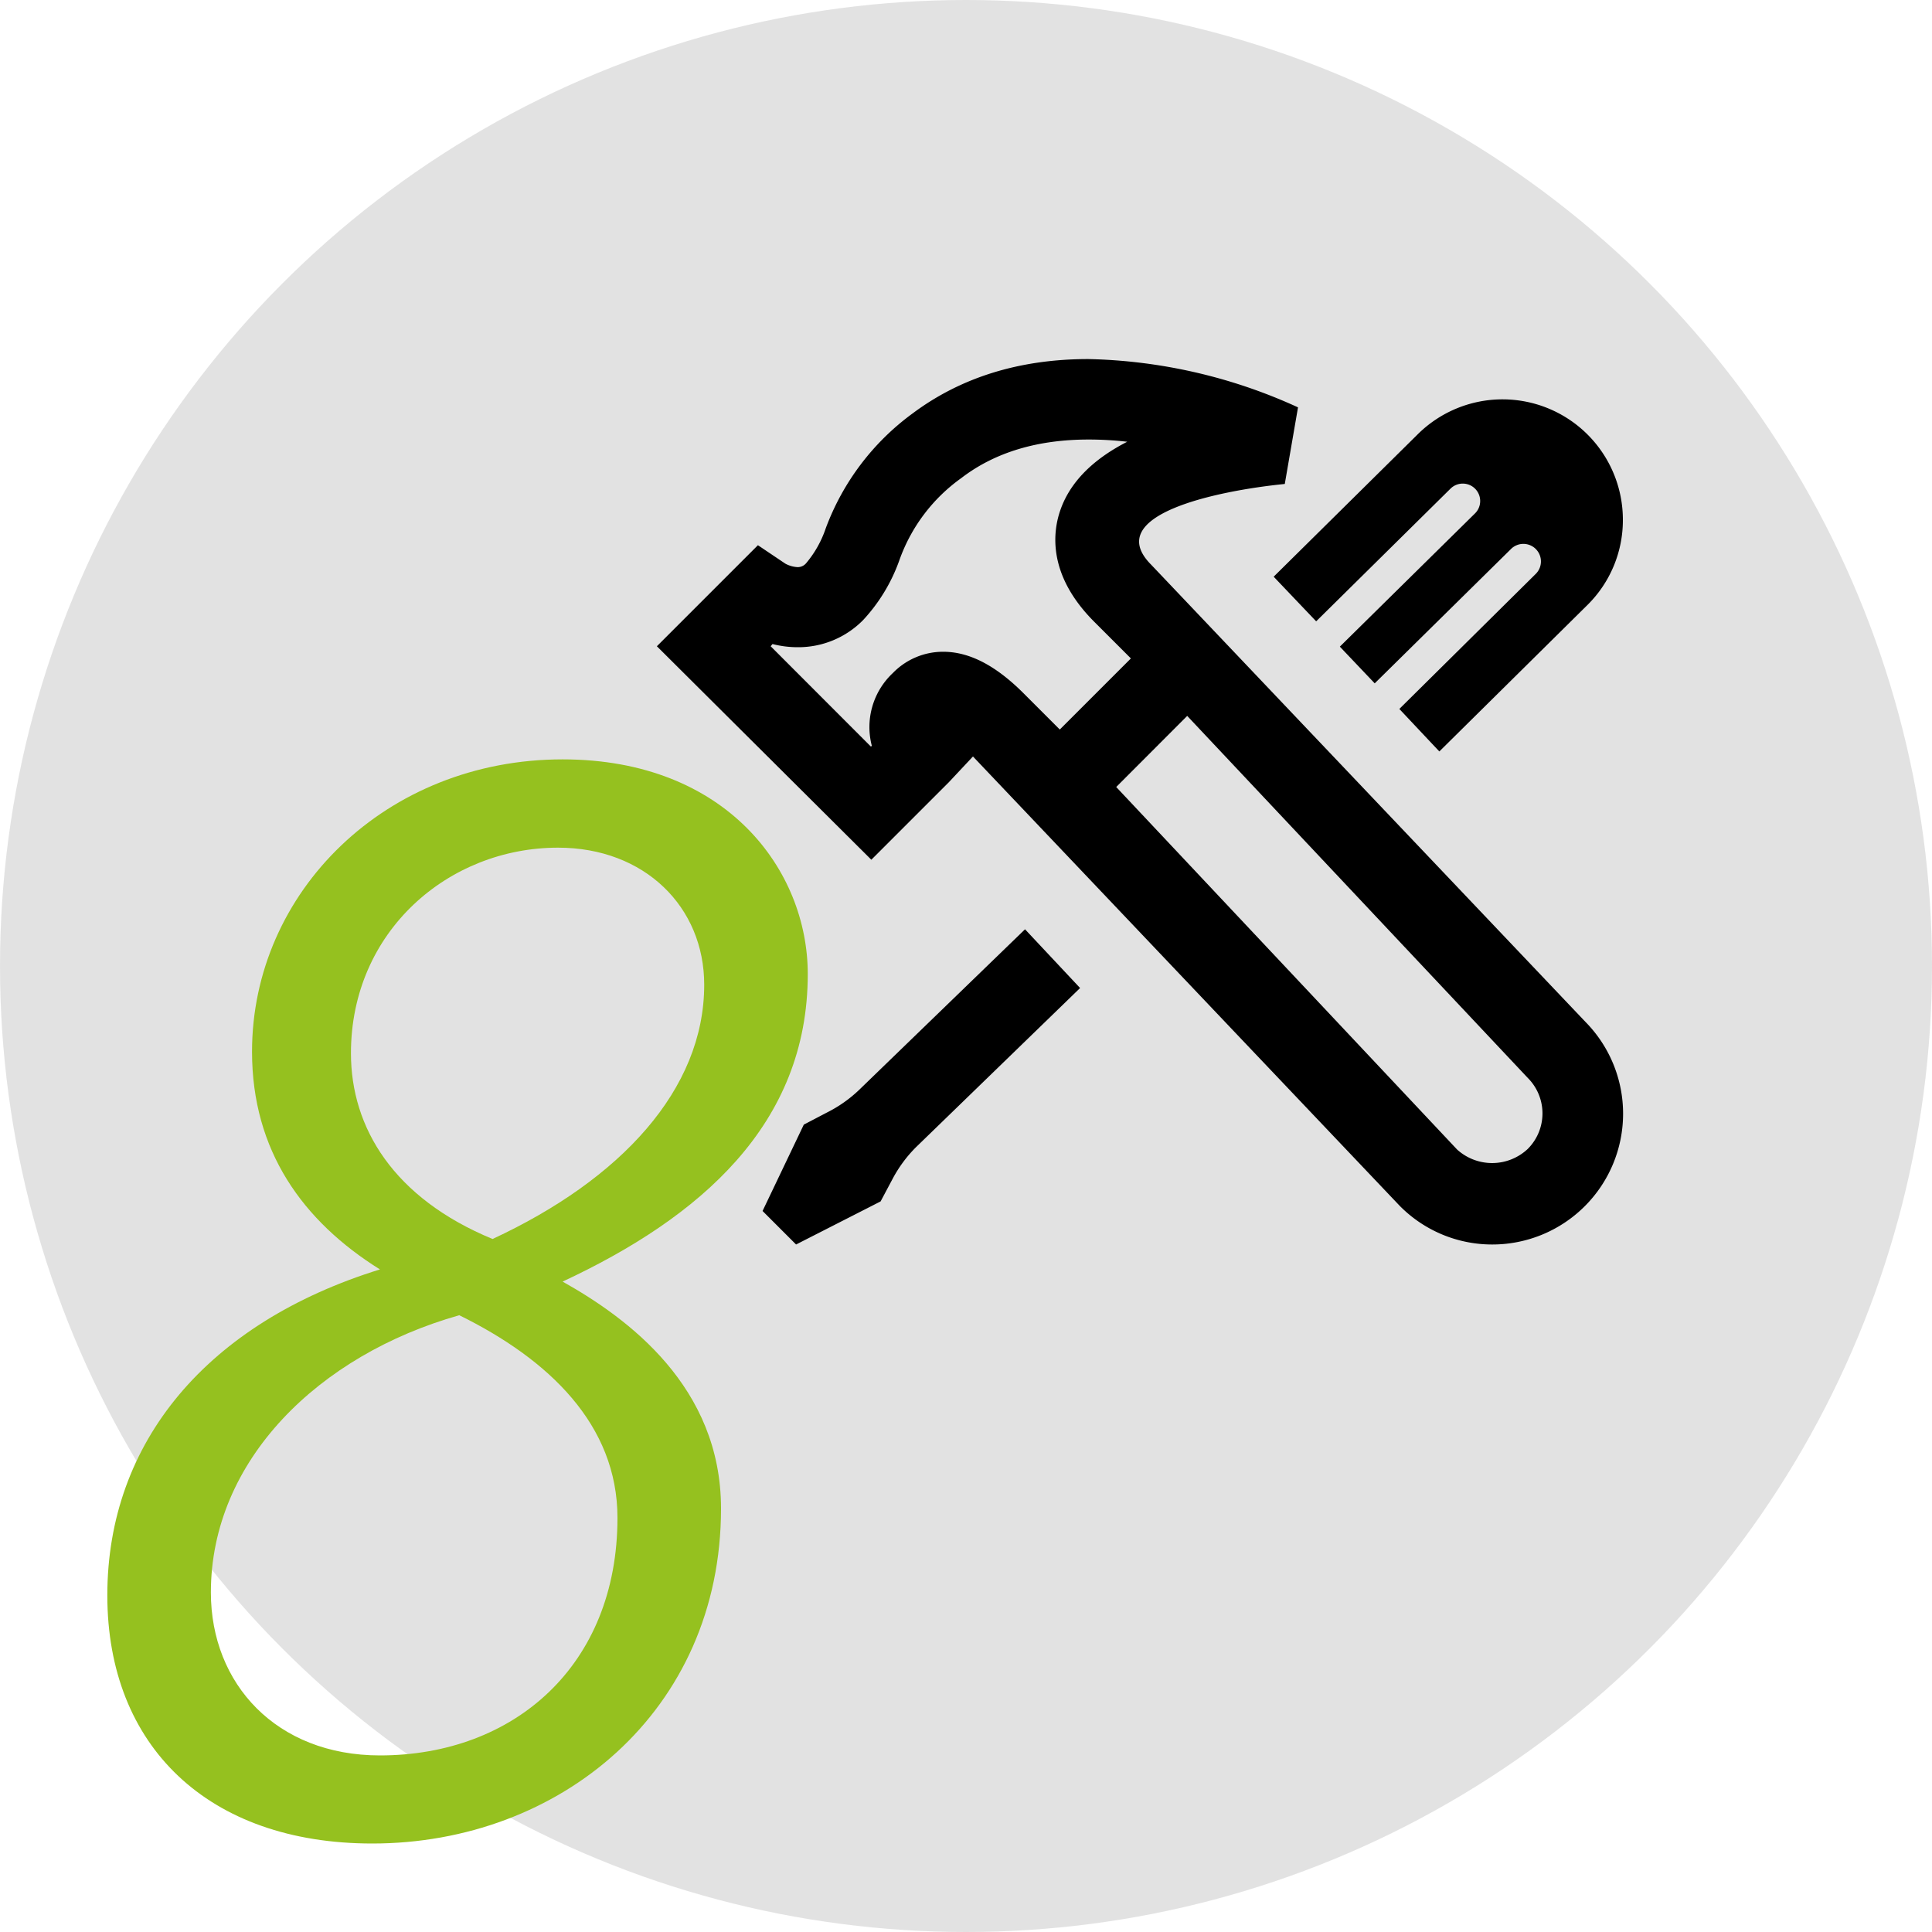
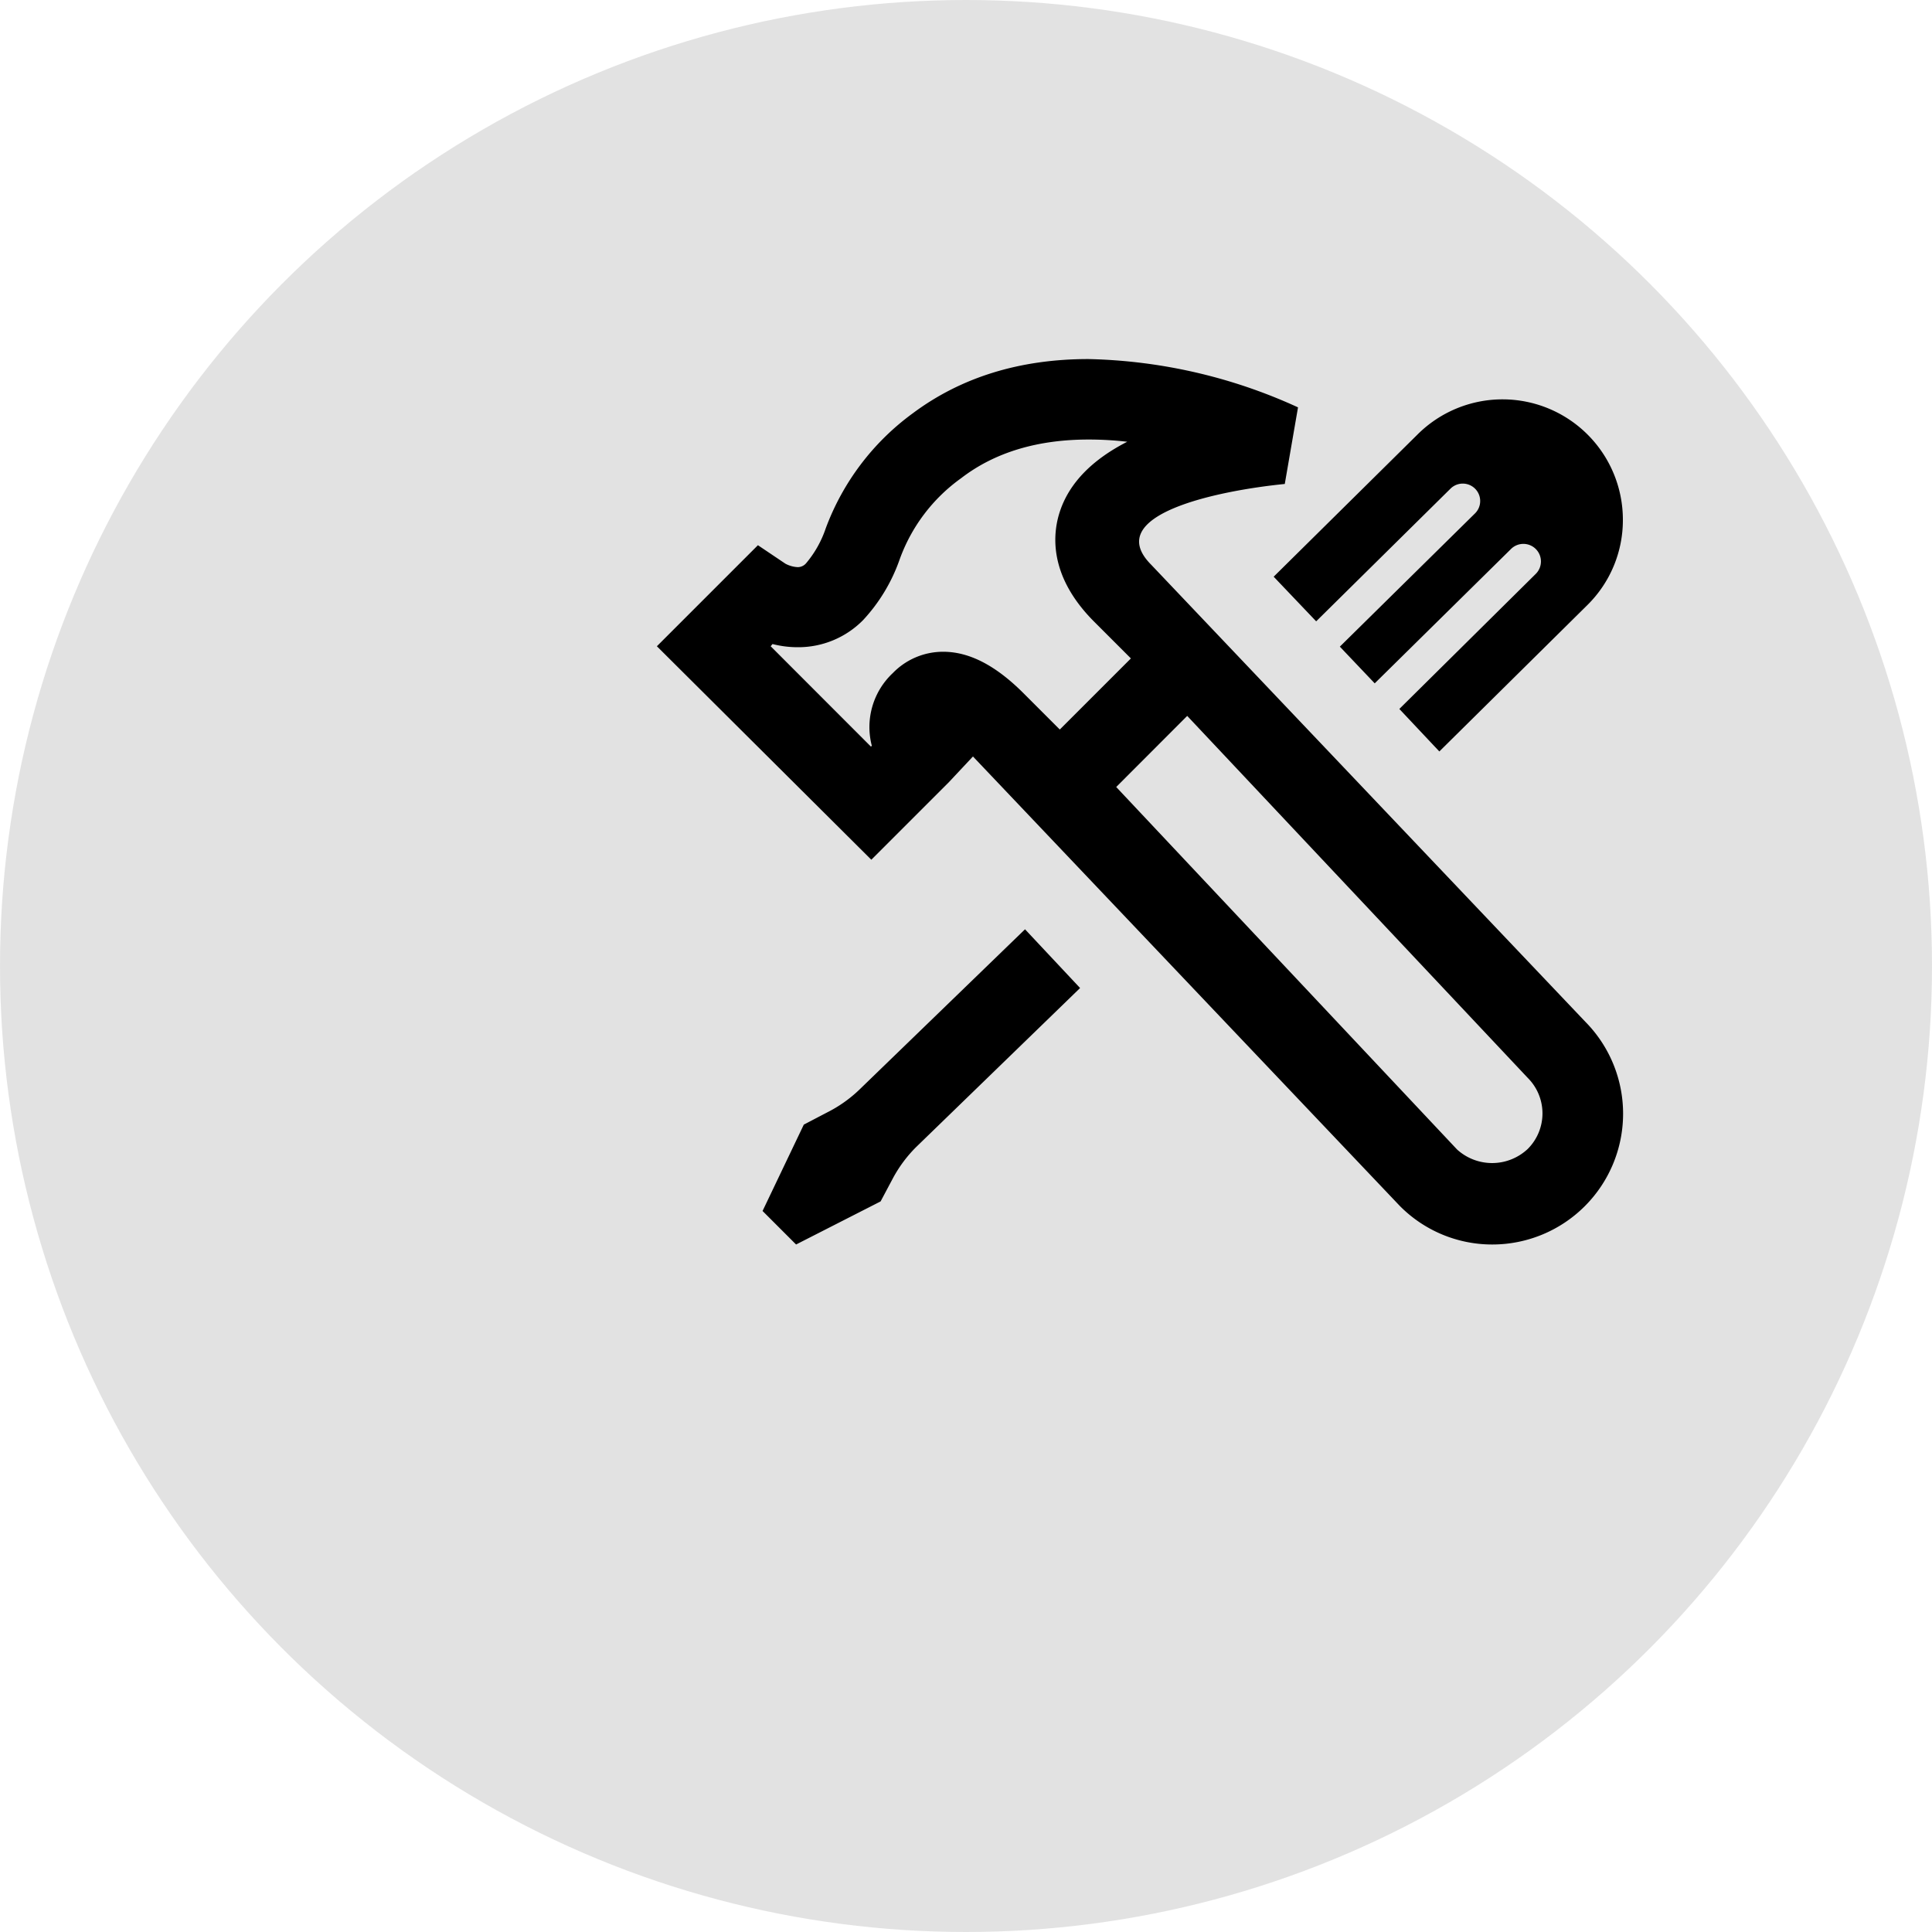
<svg xmlns="http://www.w3.org/2000/svg" id="Layer_1" data-name="Layer 1" viewBox="0 0 200 200">
  <defs>
    <style>.cls-1{fill:#c6c6c6;opacity:0.5;}.cls-2{fill:#95c11f;}</style>
  </defs>
  <circle class="cls-1" cx="100" cy="100" r="100" />
-   <path class="cls-2" d="M74.64,156.16c0,21-16.71,34.68-36.1,34.68-17,0-27.43-10.09-27.43-25.69,0-15.92,10.41-28.22,28.22-33.74-8-5-13.24-12.29-13.24-22.54,0-16.55,13.87-30.26,32.15-30.26,17,0,25.38,11.51,25.38,22.22,0,15.61-11.19,25.22-25.38,31.84C65,136.46,74.64,143.55,74.64,156.16Zm-27.12-20c-14.5,4.1-25.69,15-25.69,28.69,0,9.46,6.78,16.87,17.5,16.87,13.87,0,24.59-9.3,24.59-24.59C63.92,147.49,56.82,140.71,47.52,136.14ZM57.77,87.75c-11.35,0-21.44,8.67-21.44,21.28,0,7.72,4.42,15,14.66,19.23,13.24-6.15,21.91-15.45,21.91-26.32C72.9,93.9,66.75,87.75,57.77,87.75Z" />
  <path d="M154.47,128.83a13.45,13.45,0,0,1-9.57-4L100.72,78.31,98.2,81l-8,8L68,66.9,78.46,56.44l2.84,1.91a3,3,0,0,0,1.27.36,1.14,1.14,0,0,0,.9-.43,11.06,11.06,0,0,0,2-3.56,25.88,25.88,0,0,1,9-11.92c5-3.74,11.09-5.63,18.2-5.63a54.79,54.79,0,0,1,21.7,5L133,50.1c-6.91.69-19,3.17-13.83,8.36l44.95,47.32a13.54,13.54,0,0,1-9.63,23.05ZM115.55,81.47,150.84,119a5.39,5.39,0,0,0,7.31-.06,5.2,5.2,0,0,0,0-7.36L122.9,74.11ZM79.78,66.9,90.16,77.29l.09-.09a7.66,7.66,0,0,1,2.18-7.53,7.24,7.24,0,0,1,5.21-2.2c2.71,0,5.45,1.42,8.35,4.33l3.72,3.72,7.36-7.36-3.81-3.81C108.38,59.46,109,55,109.77,52.8c1-2.88,3.36-5.25,6.92-7.07a34.91,34.91,0,0,0-4-.23c-5.27,0-9.71,1.32-13.19,4A17.71,17.71,0,0,0,93.1,58a17.86,17.86,0,0,1-3.75,6.19A9.42,9.42,0,0,1,82.57,67a10.44,10.44,0,0,1-2.6-.33Zm56.47-2.58,13.9-13.73a1.8,1.8,0,1,1,2.55,2.55l-14,13.8,3.61,3.8L156.4,56.85A1.8,1.8,0,1,1,159,59.39l-14.14,14L149,77.79l15.33-15.16A12.34,12.34,0,0,0,168,53.84,12.46,12.46,0,0,0,146.72,45l-14.87,14.7ZM106.11,96.2,88.92,112.84a13.64,13.64,0,0,1-3.3,2.32l-2.41,1.26-4.27,8.94,3.47,3.47,8.75-4.46L92.42,122a13.73,13.73,0,0,1,2.39-3.23l17-16.49Z" />
</svg>